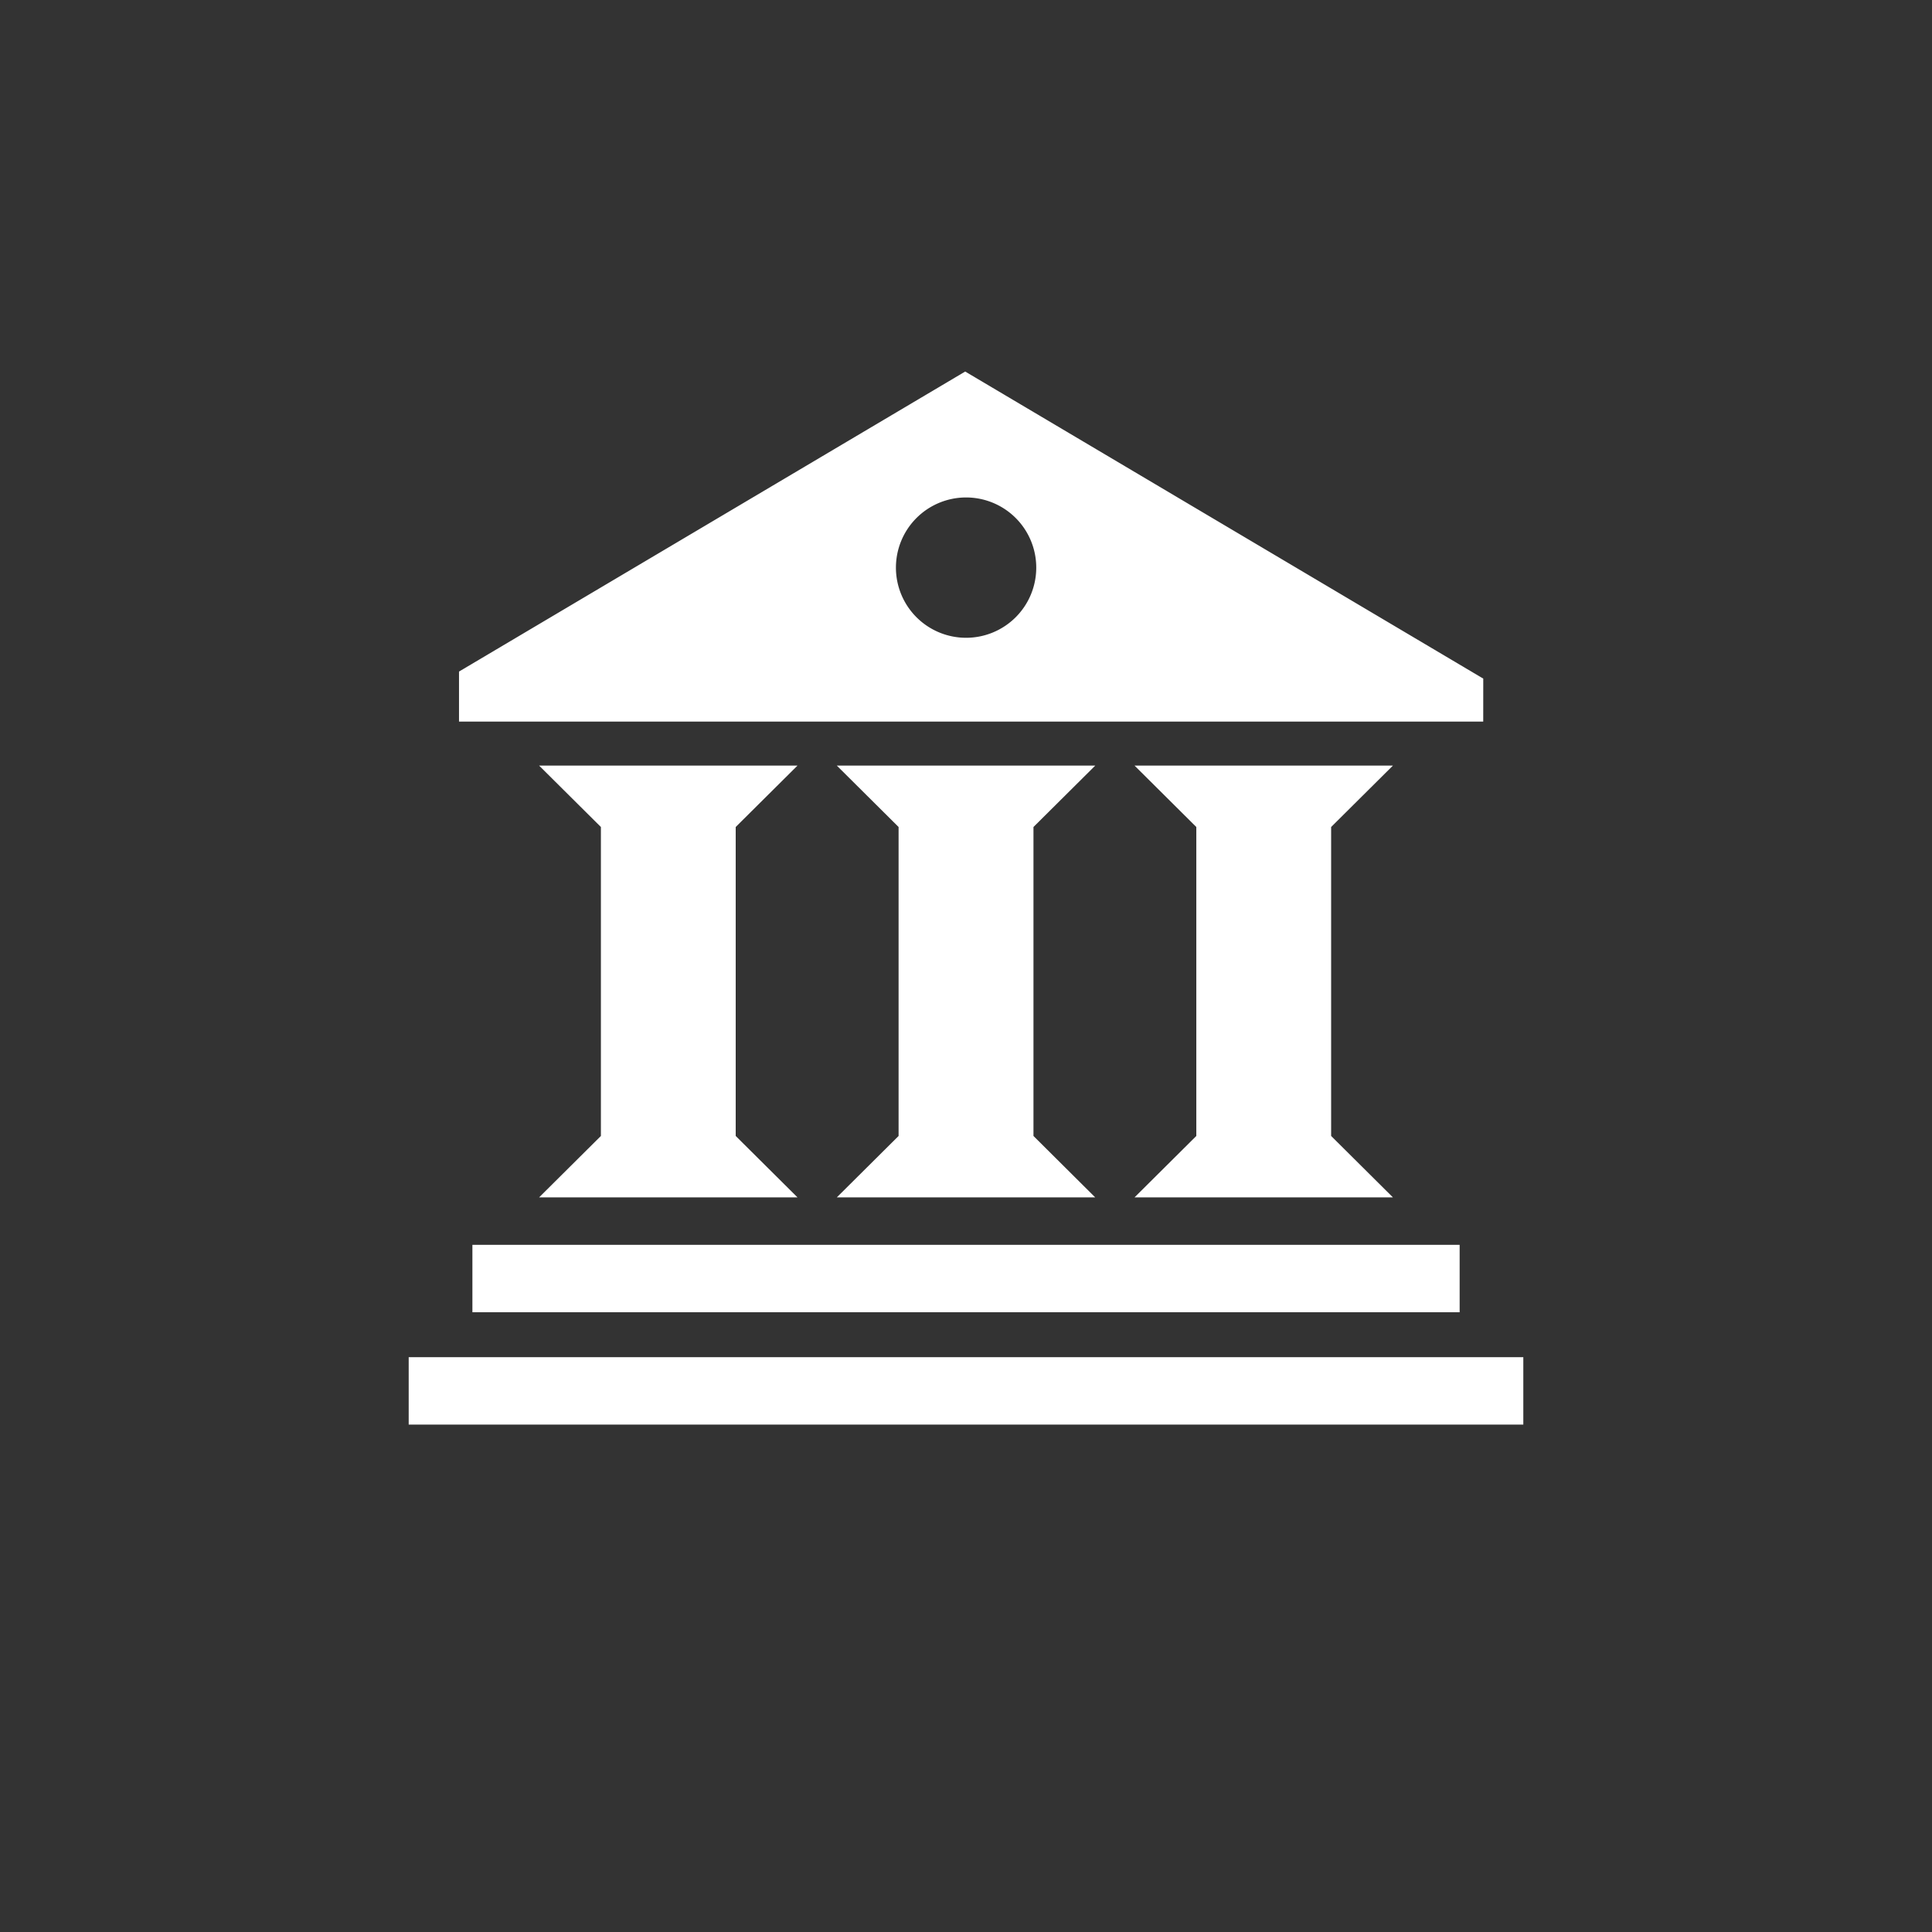
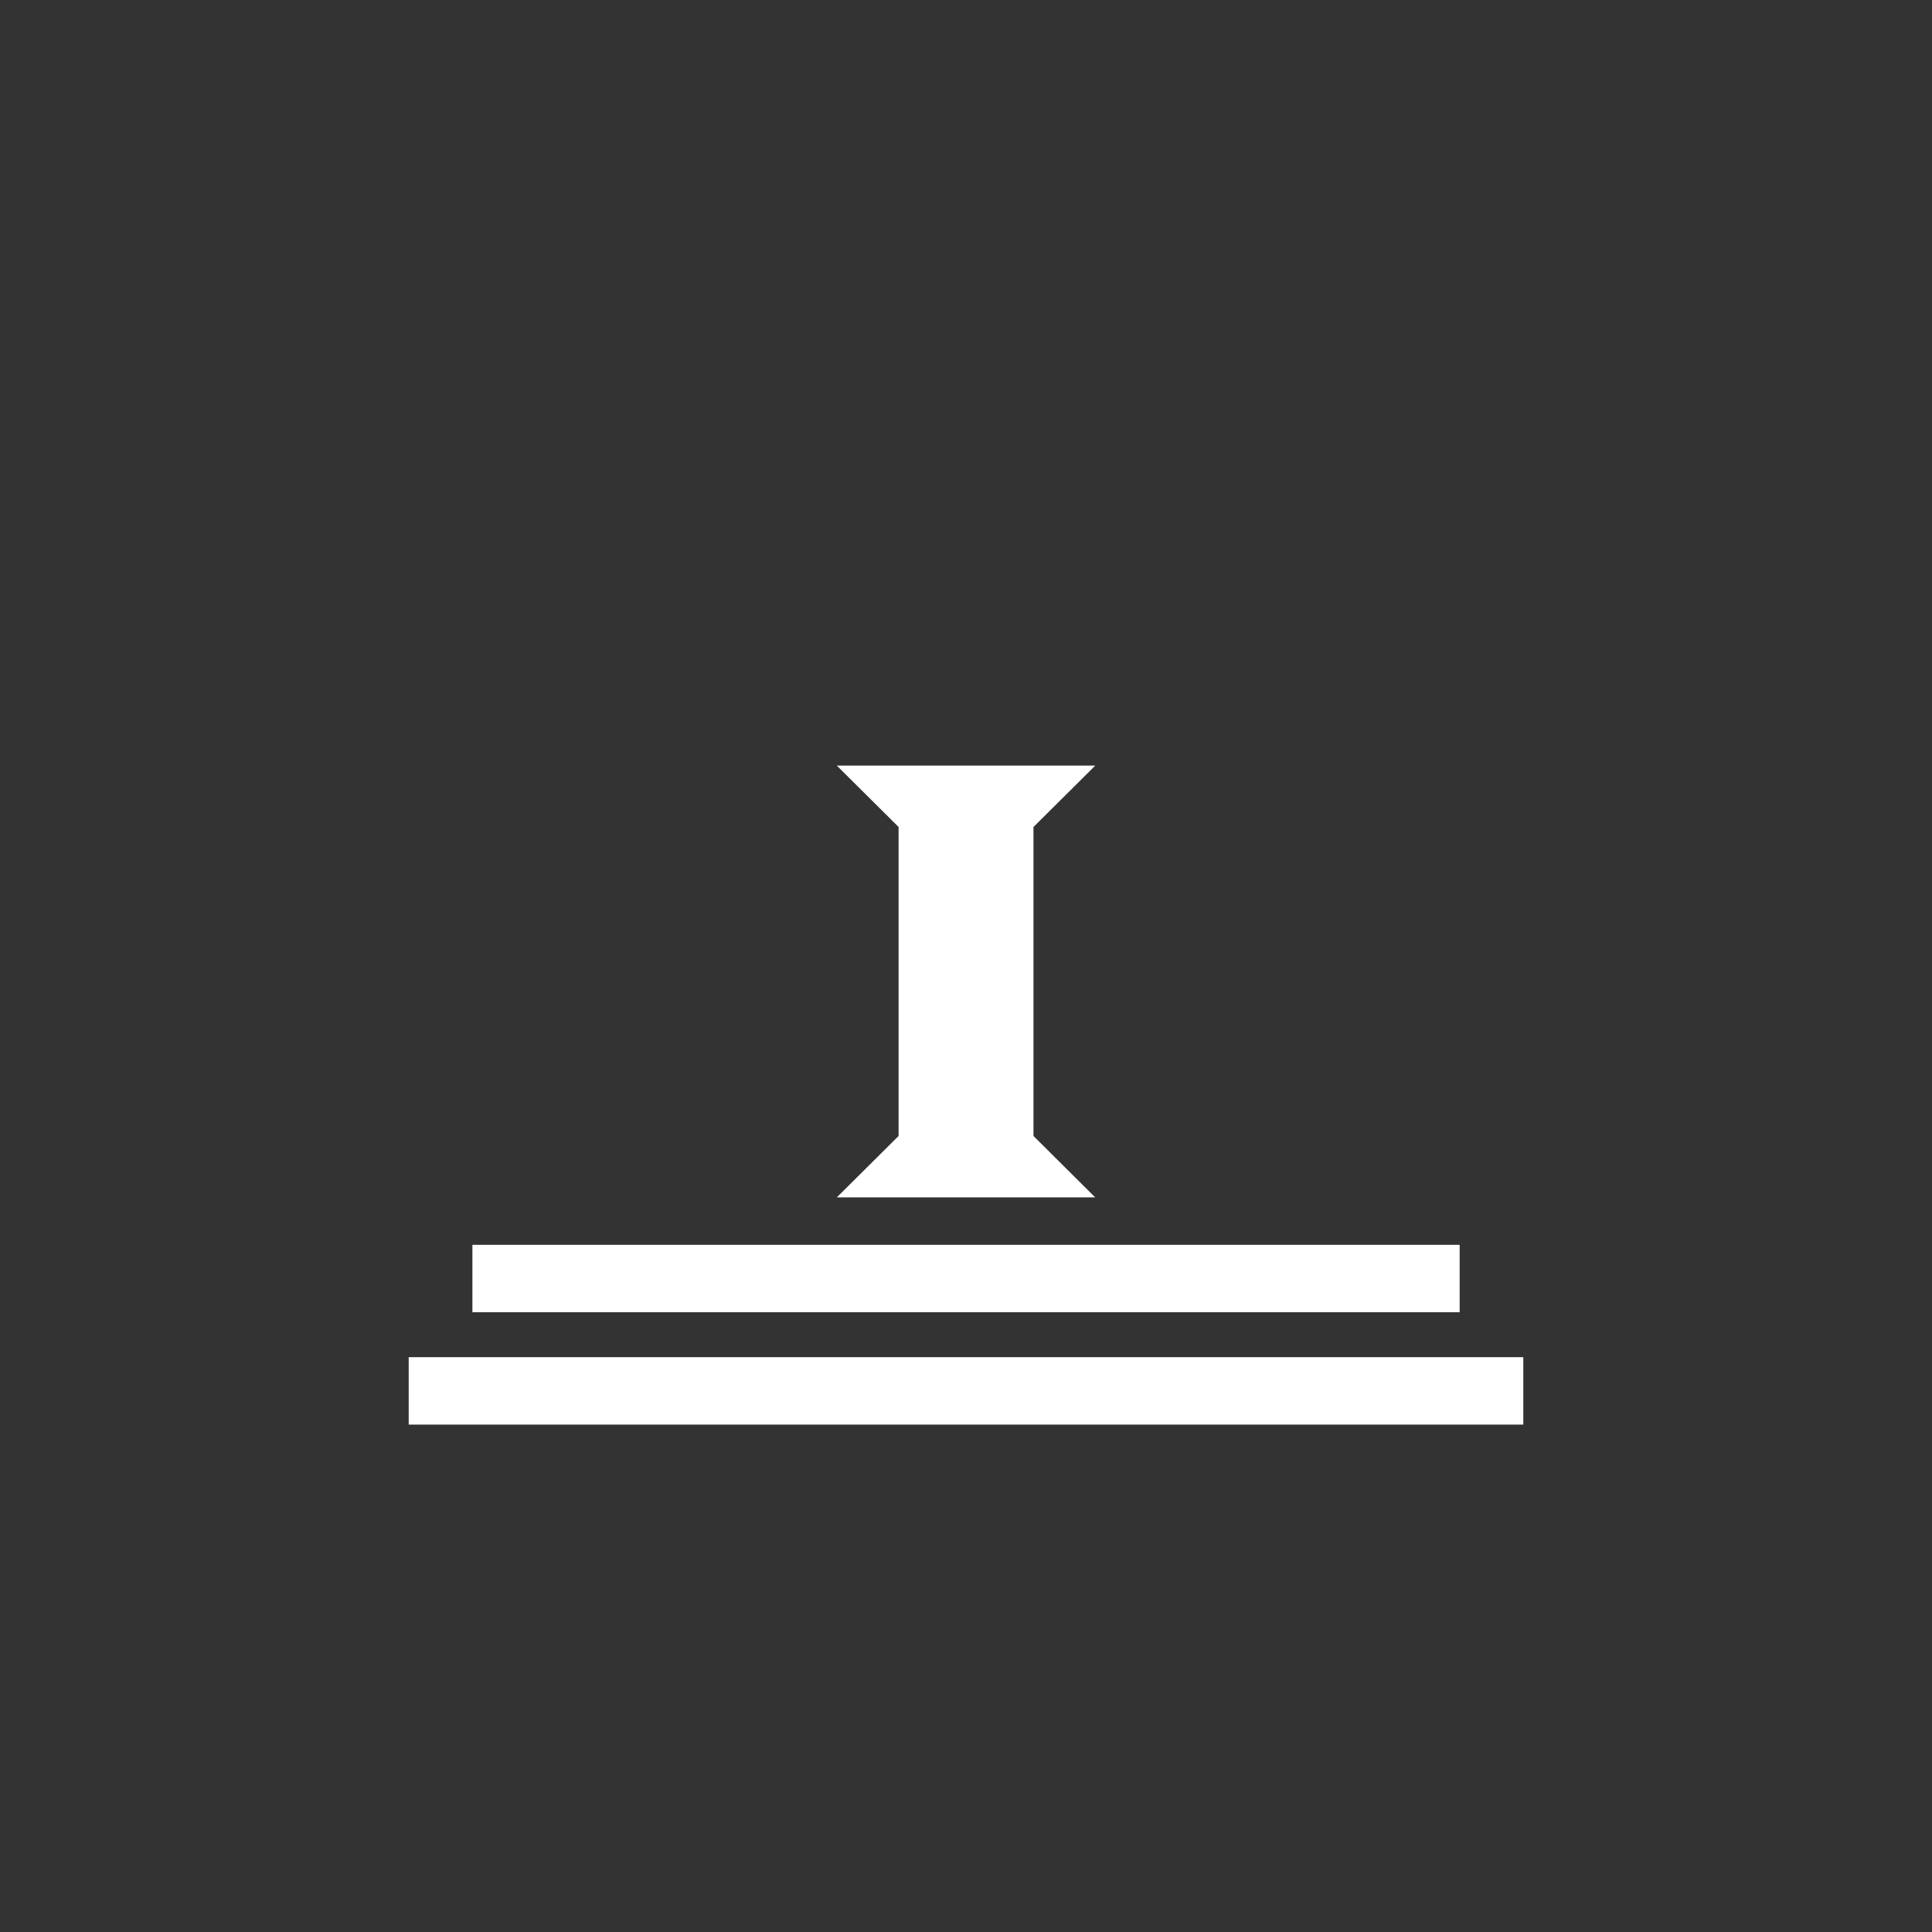
<svg xmlns="http://www.w3.org/2000/svg" id="toDo_01" width="130" height="130" viewBox="0 0 130 130">
  <rect x="0" y="0" width="130" height="130" fill="#333333" stroke="none" />
-   <rect id="Rectangle_54" data-name="Rectangle 54" width="130" height="130" fill="#f8ae35" opacity="0" />
  <g id="Group_343" data-name="Group 343" transform="translate(-46.648 -771.359)">
-     <path id="Path_546" data-name="Path 546" d="M147.219,817.021,112.36,796.359,78.3,816.547v3.366h68.917Zm-34.8-2.747a4.721,4.721,0,1,1,4.722-4.721A4.721,4.721,0,0,1,112.414,814.274Z" transform="translate(-0.766 0)" fill="#fff" />
    <rect id="Rectangle_48" data-name="Rectangle 48" width="75" height="4.536" transform="translate(74.148 862.681)" fill="#fff" />
    <rect id="Rectangle_49" data-name="Rectangle 49" width="66.429" height="4.536" transform="translate(78.435 855.121)" fill="#fff" />
    <path id="Path_547" data-name="Path 547" d="M109.467,857.922h17.387L122.7,853.79V833l4.158-4.132H109.467L113.624,833V853.79Z" transform="translate(-6.512 -5.994)" fill="#fff" />
-     <path id="Path_548" data-name="Path 548" d="M84.906,857.922h17.387l-4.158-4.132V833l4.158-4.132H84.906L89.064,833V853.79Z" transform="translate(-1.983 -5.994)" fill="#fff" />
-     <path id="Path_549" data-name="Path 549" d="M134.028,857.922h17.387l-4.158-4.132V833l4.158-4.132H134.028L138.185,833V853.79Z" transform="translate(-11.04 -5.994)" fill="#fff" />
  </g>
</svg>